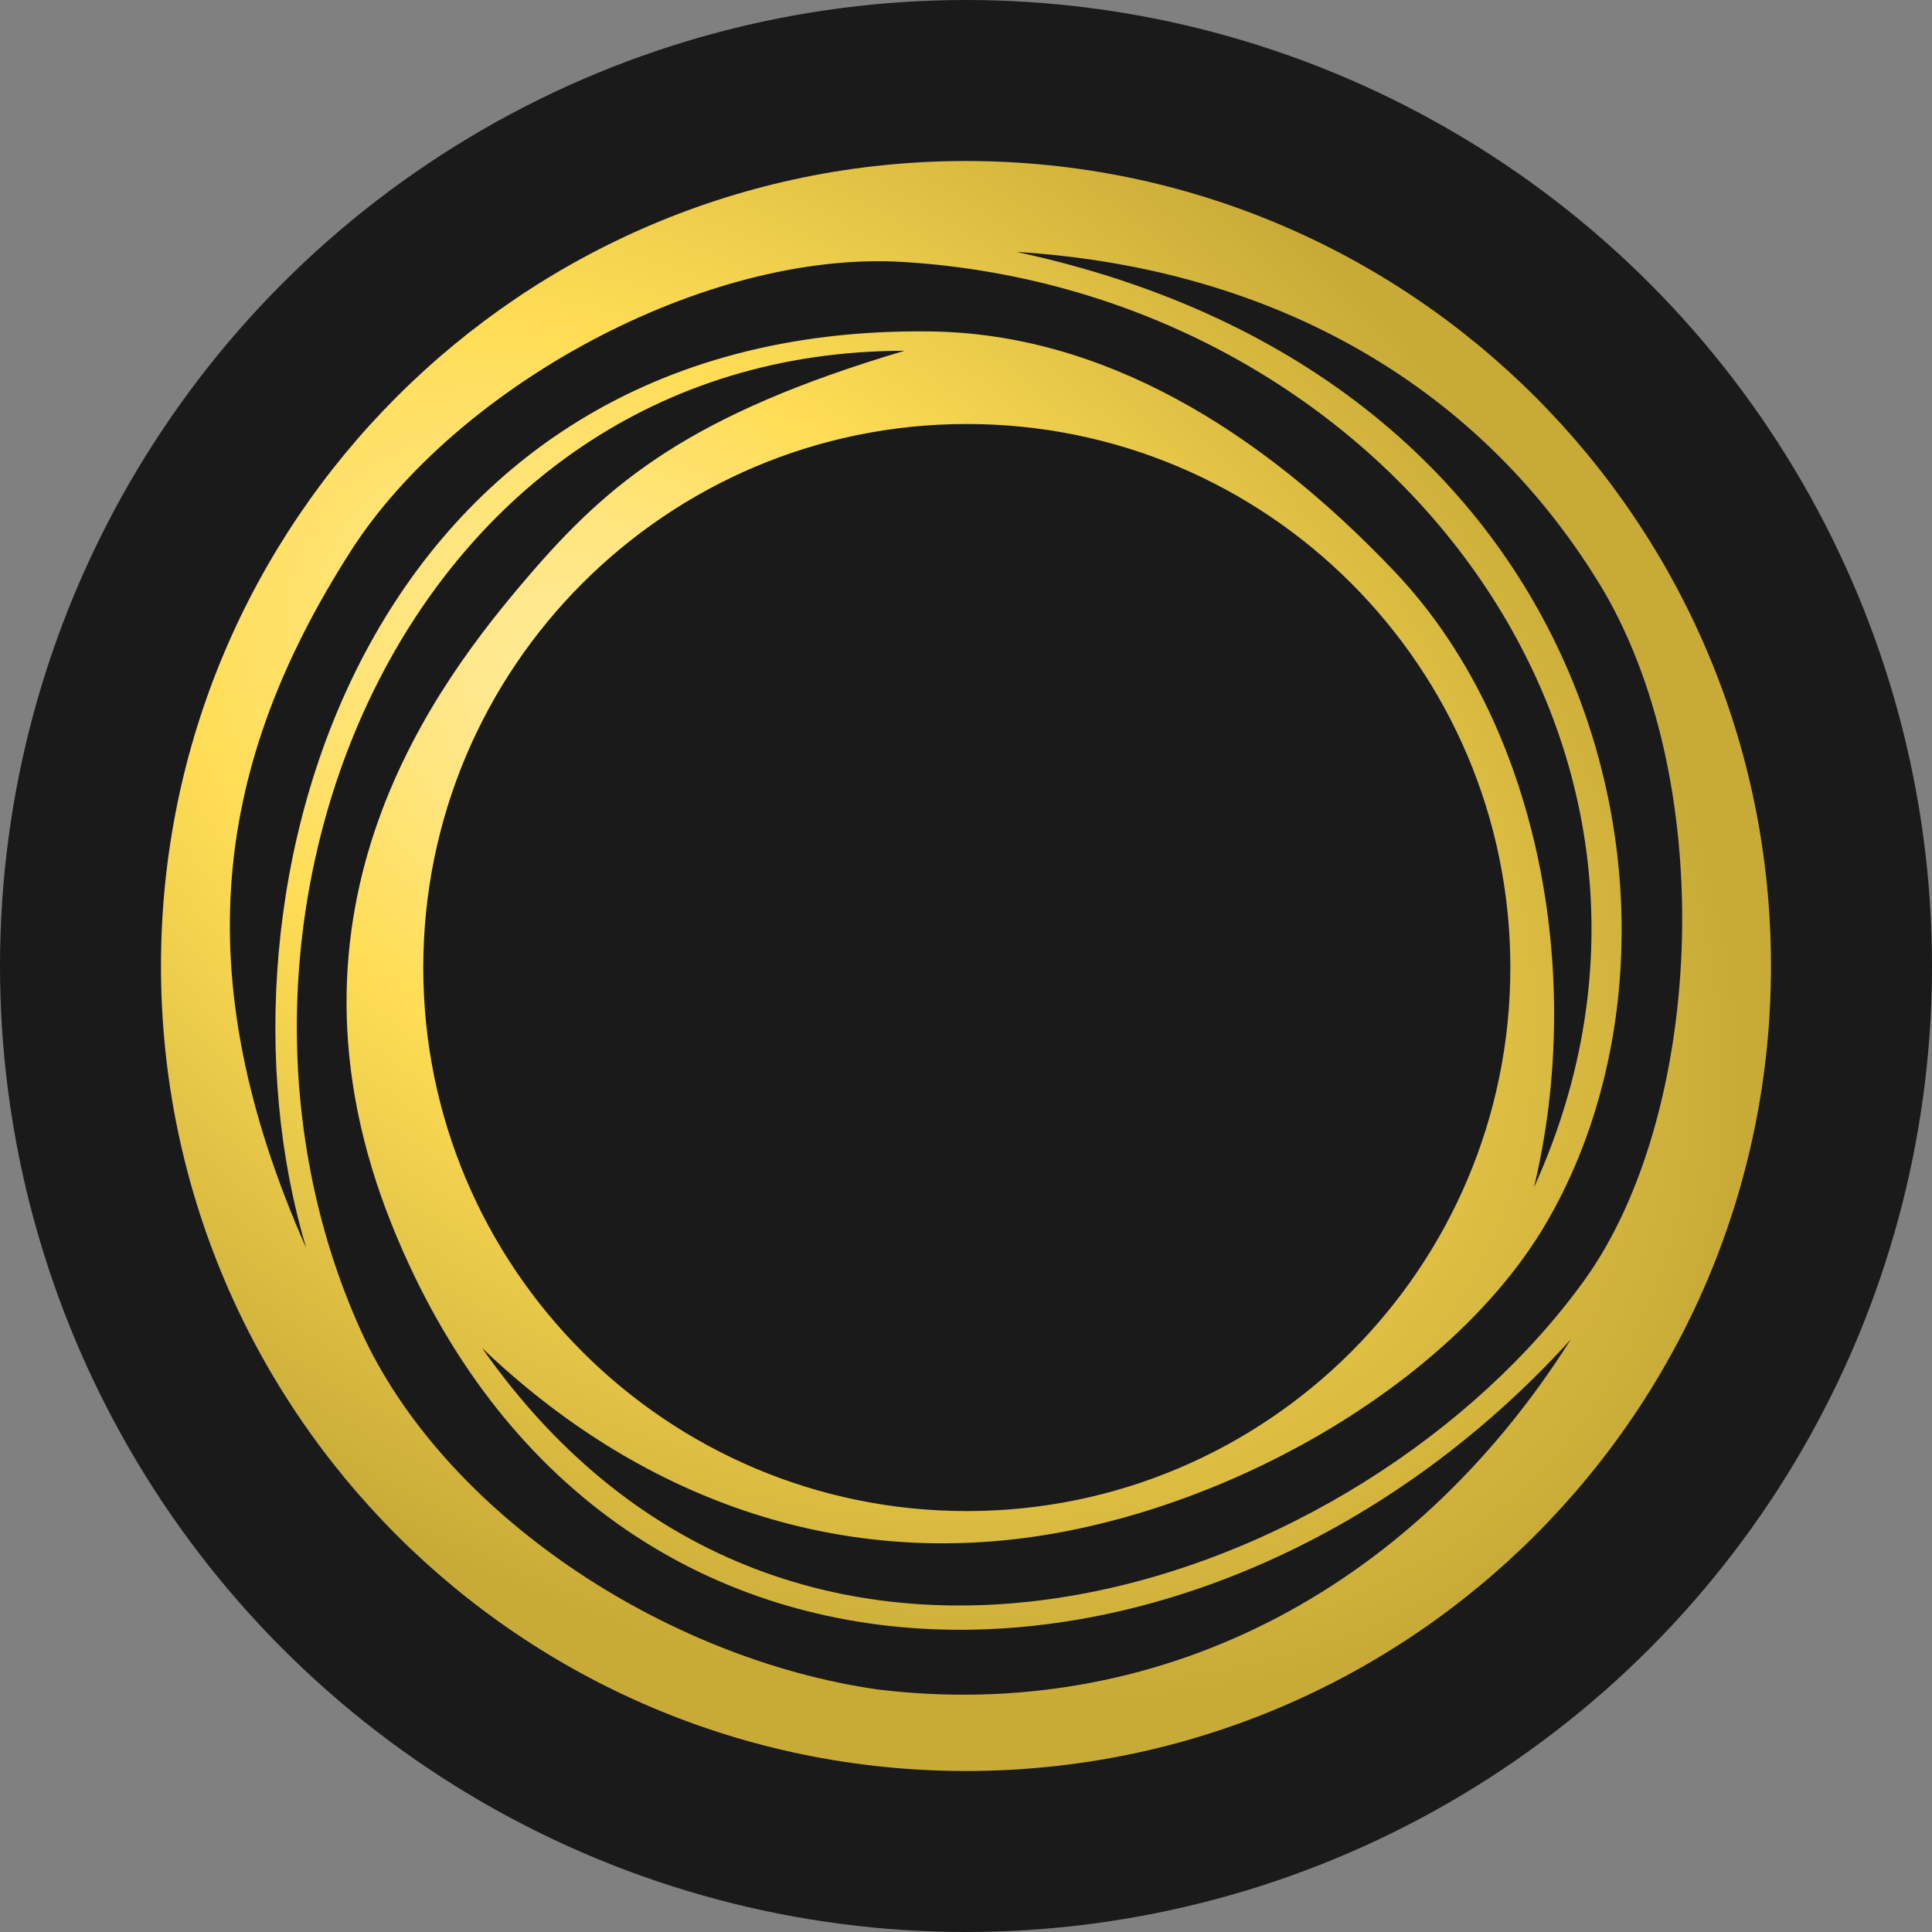
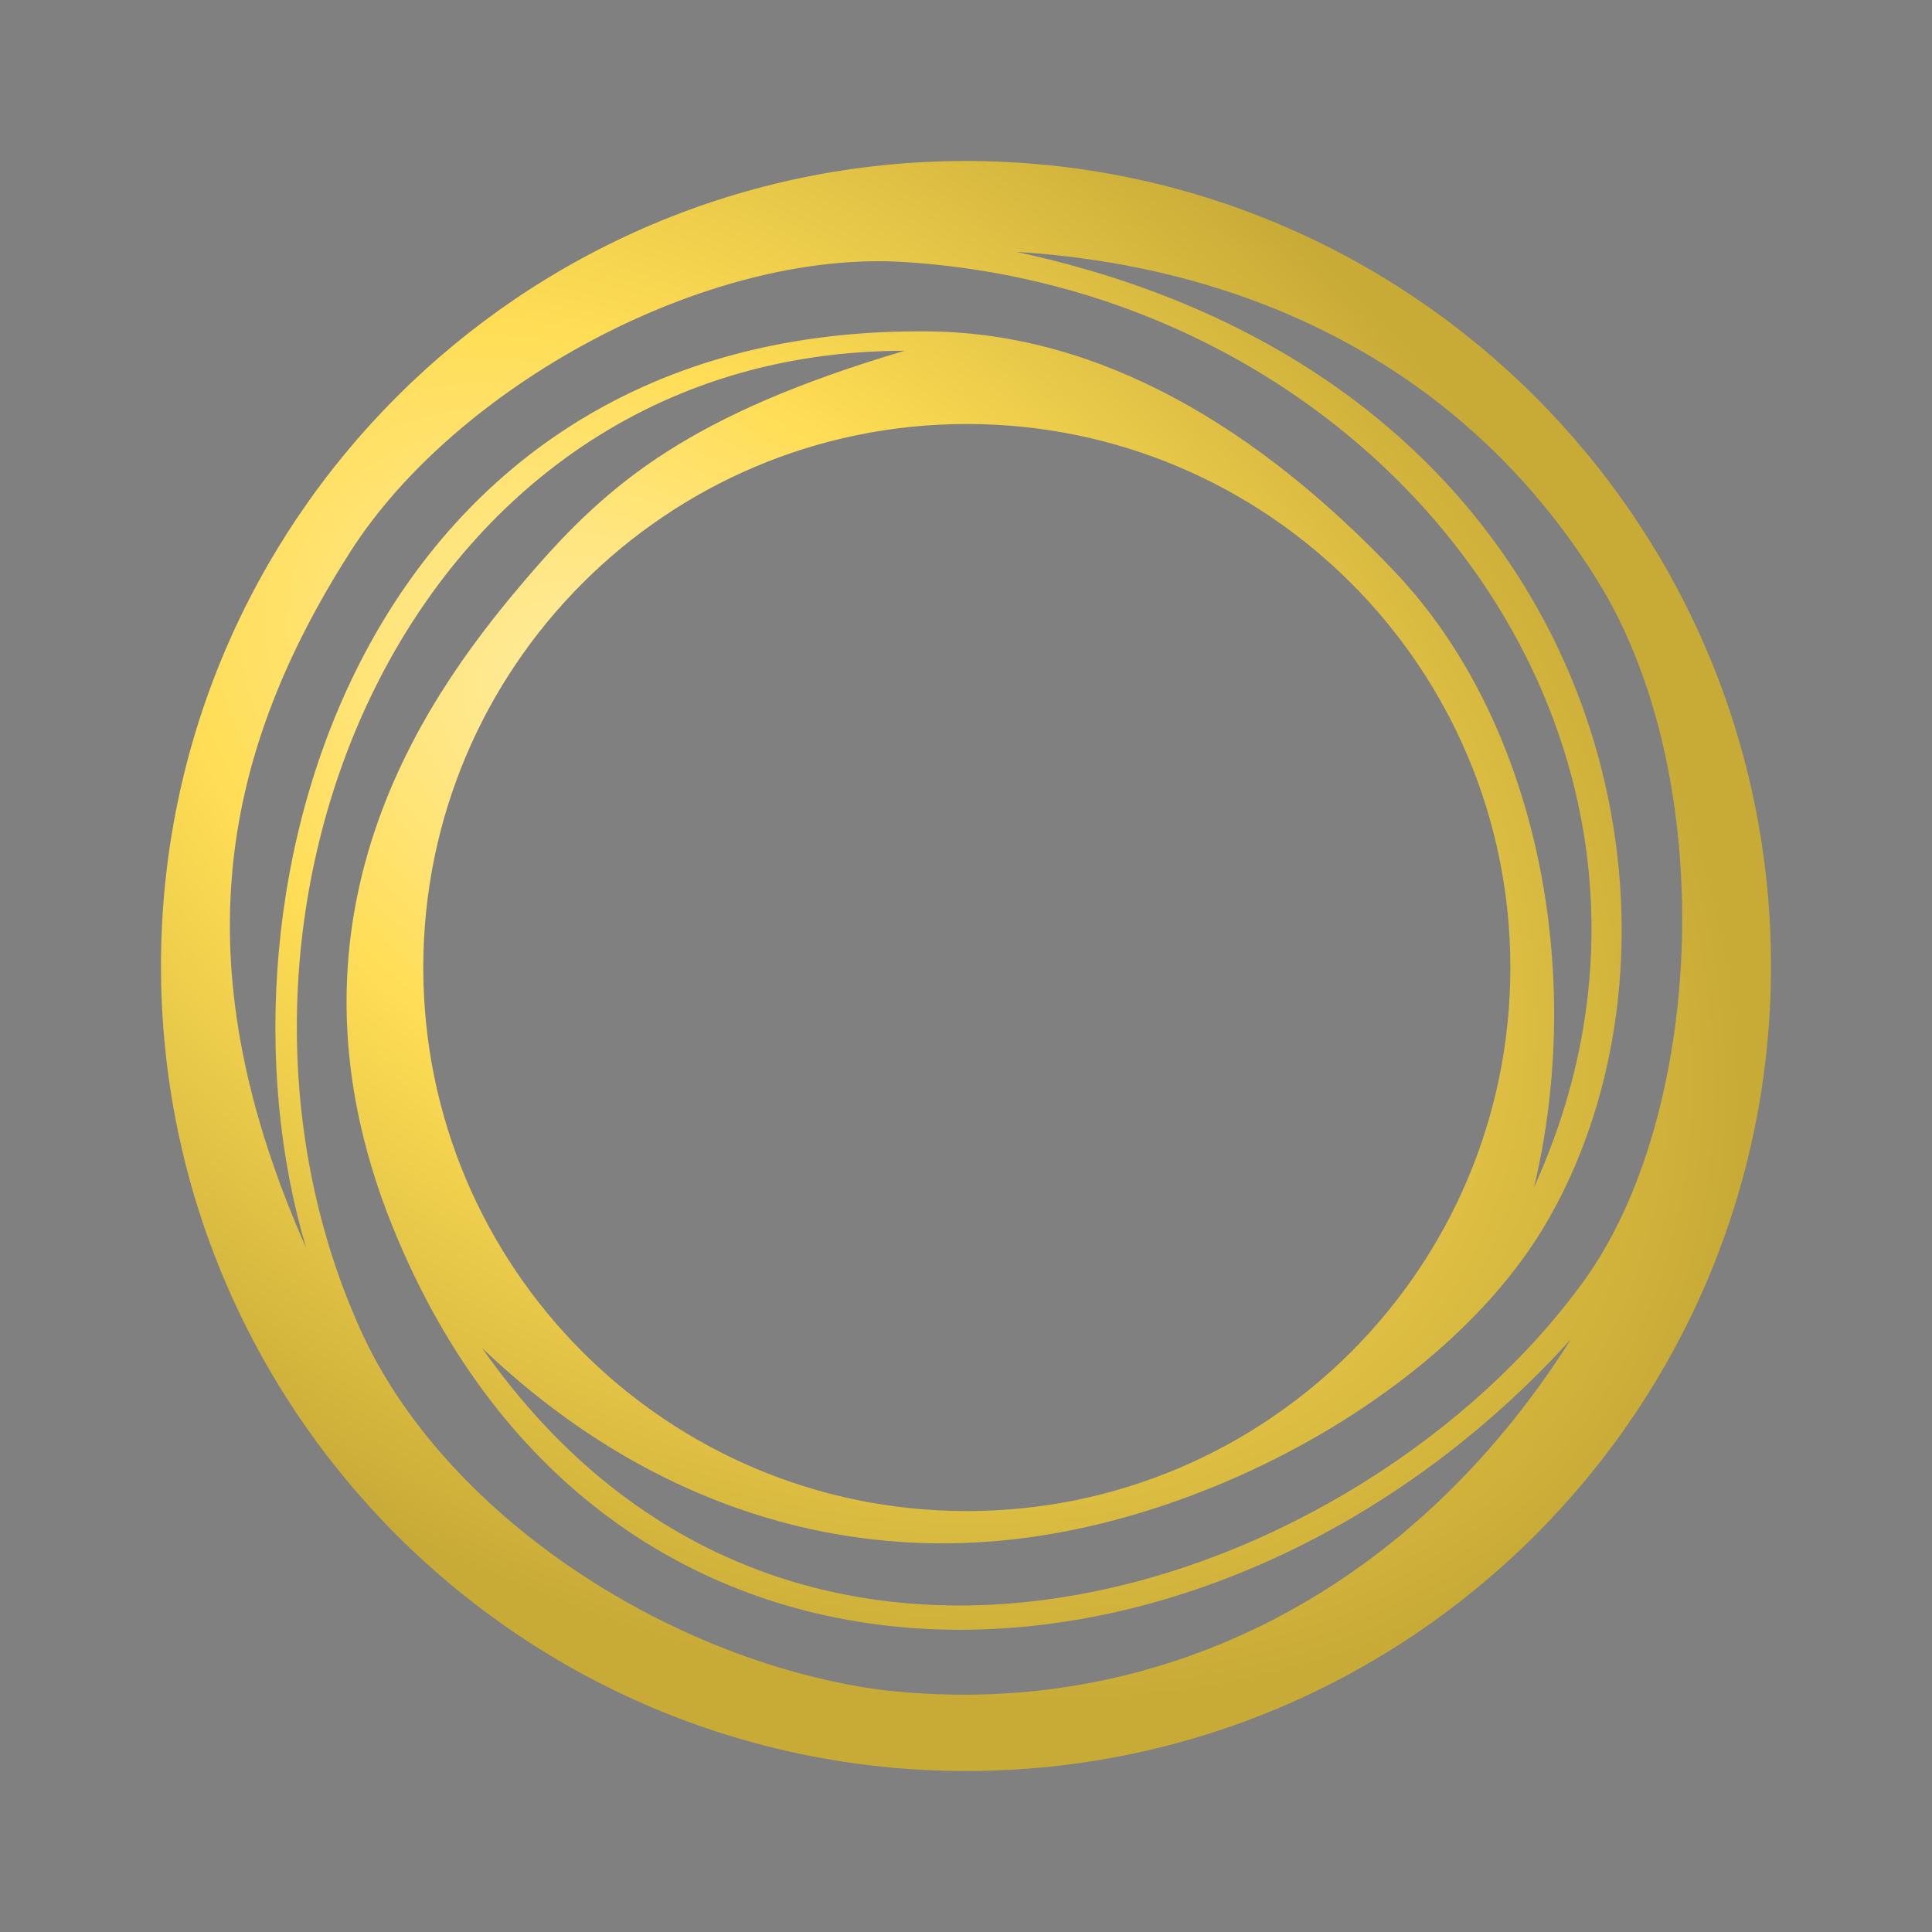
<svg xmlns="http://www.w3.org/2000/svg" width="120mm" height="120mm" version="1.1" viewBox="0 0 120 120">
  <rect x="0" y="0" width="120" height="120" fill="#808080" stroke="none" />
  <title>Der Ring des Nibelungen</title>
  <defs>
    <radialGradient id="radialGradient844" cx="24.424" cy="29.932" r="50" gradientTransform="matrix(1.234 .871 -.577 .817 17.217 -9.714)" gradientUnits="userSpaceOnUse">
      <stop stop-color="#fea" offset="0" />
      <stop stop-color="#fd5" offset=".436" />
      <stop stop-color="#c8ab37" offset="1" />
    </radialGradient>
  </defs>
  <g transform="translate(10,10)">
-     <circle id="background" cx="50" cy="50" r="60" fill="#1a1a1a" />
-     <path id="ring" d="m53.134 5.646c16.157 1.005 28.994 8.478 36.503 21.103 7.202 12.426 6.025 32.658-1.196 42.723-13.621 18.986-49.031 32.059-68.504 4.248 9.775 9.358 21.945 13.668 34.775 11.653 12.401-1.948 25.64-9.759 31.276-19.319 11.044-18.735 3.824-52.528-32.854-60.408zm32.146 58.101c3.184-13.281 0.277-28.828-8.635-38.22-8.495-8.954-18.242-14.798-28.841-14.941-35.285-0.475-45.442 34.684-38.782 56.941-7.563-17.068-5.672-30.116 2.763-43.296 6.525-10.197 21.983-18.738 34.381-17.956 29.906 1.888 51.531 30.166 39.114 57.472zm2.284 9.449c-10.051 15.902-25.962 23.816-43.058 21.739-13.298-1.905-26.981-10.997-32.097-22.299-11.508-25.425 2.672-60.842 33.77-60.848-13.272 3.939-18.328 8.134-23.355 13.996-5.647 6.586-16.434 20.548-8.466 40.339 13.365 33.196 51.25 31.281 73.206 7.072zm-37.551-56.86h0.038c18.645 5e-5 33.76 15.115 33.76 33.76 0 18.645-15.115 33.76-33.76 33.76-18.645 3e-5 -33.76-15.115-33.76-33.76-3.1e-5 -18.63 15.092-33.739 33.722-33.76zm-0.05-16.336c-27.6 0.02-49.964 22.4-49.964 50 5e-6 27.614 22.386 50 50 50 27.614 0 50-22.386 50-50 0-27.614-22.386-50-50-50z" fill="url(#radialGradient844)" />
+     <path id="ring" d="m53.134 5.646c16.157 1.005 28.994 8.478 36.503 21.103 7.202 12.426 6.025 32.658-1.196 42.723-13.621 18.986-49.031 32.059-68.504 4.248 9.775 9.358 21.945 13.668 34.775 11.653 12.401-1.948 25.64-9.759 31.276-19.319 11.044-18.735 3.824-52.528-32.854-60.408zm32.146 58.101c3.184-13.281 0.277-28.828-8.635-38.22-8.495-8.954-18.242-14.798-28.841-14.941-35.285-0.475-45.442 34.684-38.782 56.941-7.563-17.068-5.672-30.116 2.763-43.296 6.525-10.197 21.983-18.738 34.381-17.956 29.906 1.888 51.531 30.166 39.114 57.472zm2.284 9.449c-10.051 15.902-25.962 23.816-43.058 21.739-13.298-1.905-26.981-10.997-32.097-22.299-11.508-25.425 2.672-60.842 33.77-60.848-13.272 3.939-18.328 8.134-23.355 13.996-5.647 6.586-16.434 20.548-8.466 40.339 13.365 33.196 51.25 31.281 73.206 7.072zm-37.551-56.86h0.038c18.645 5e-5 33.76 15.115 33.76 33.76 0 18.645-15.115 33.76-33.76 33.76-18.645 3e-5 -33.76-15.115-33.76-33.76-3.1e-5 -18.63 15.092-33.739 33.722-33.76m-0.05-16.336c-27.6 0.02-49.964 22.4-49.964 50 5e-6 27.614 22.386 50 50 50 27.614 0 50-22.386 50-50 0-27.614-22.386-50-50-50z" fill="url(#radialGradient844)" />
  </g>
</svg>